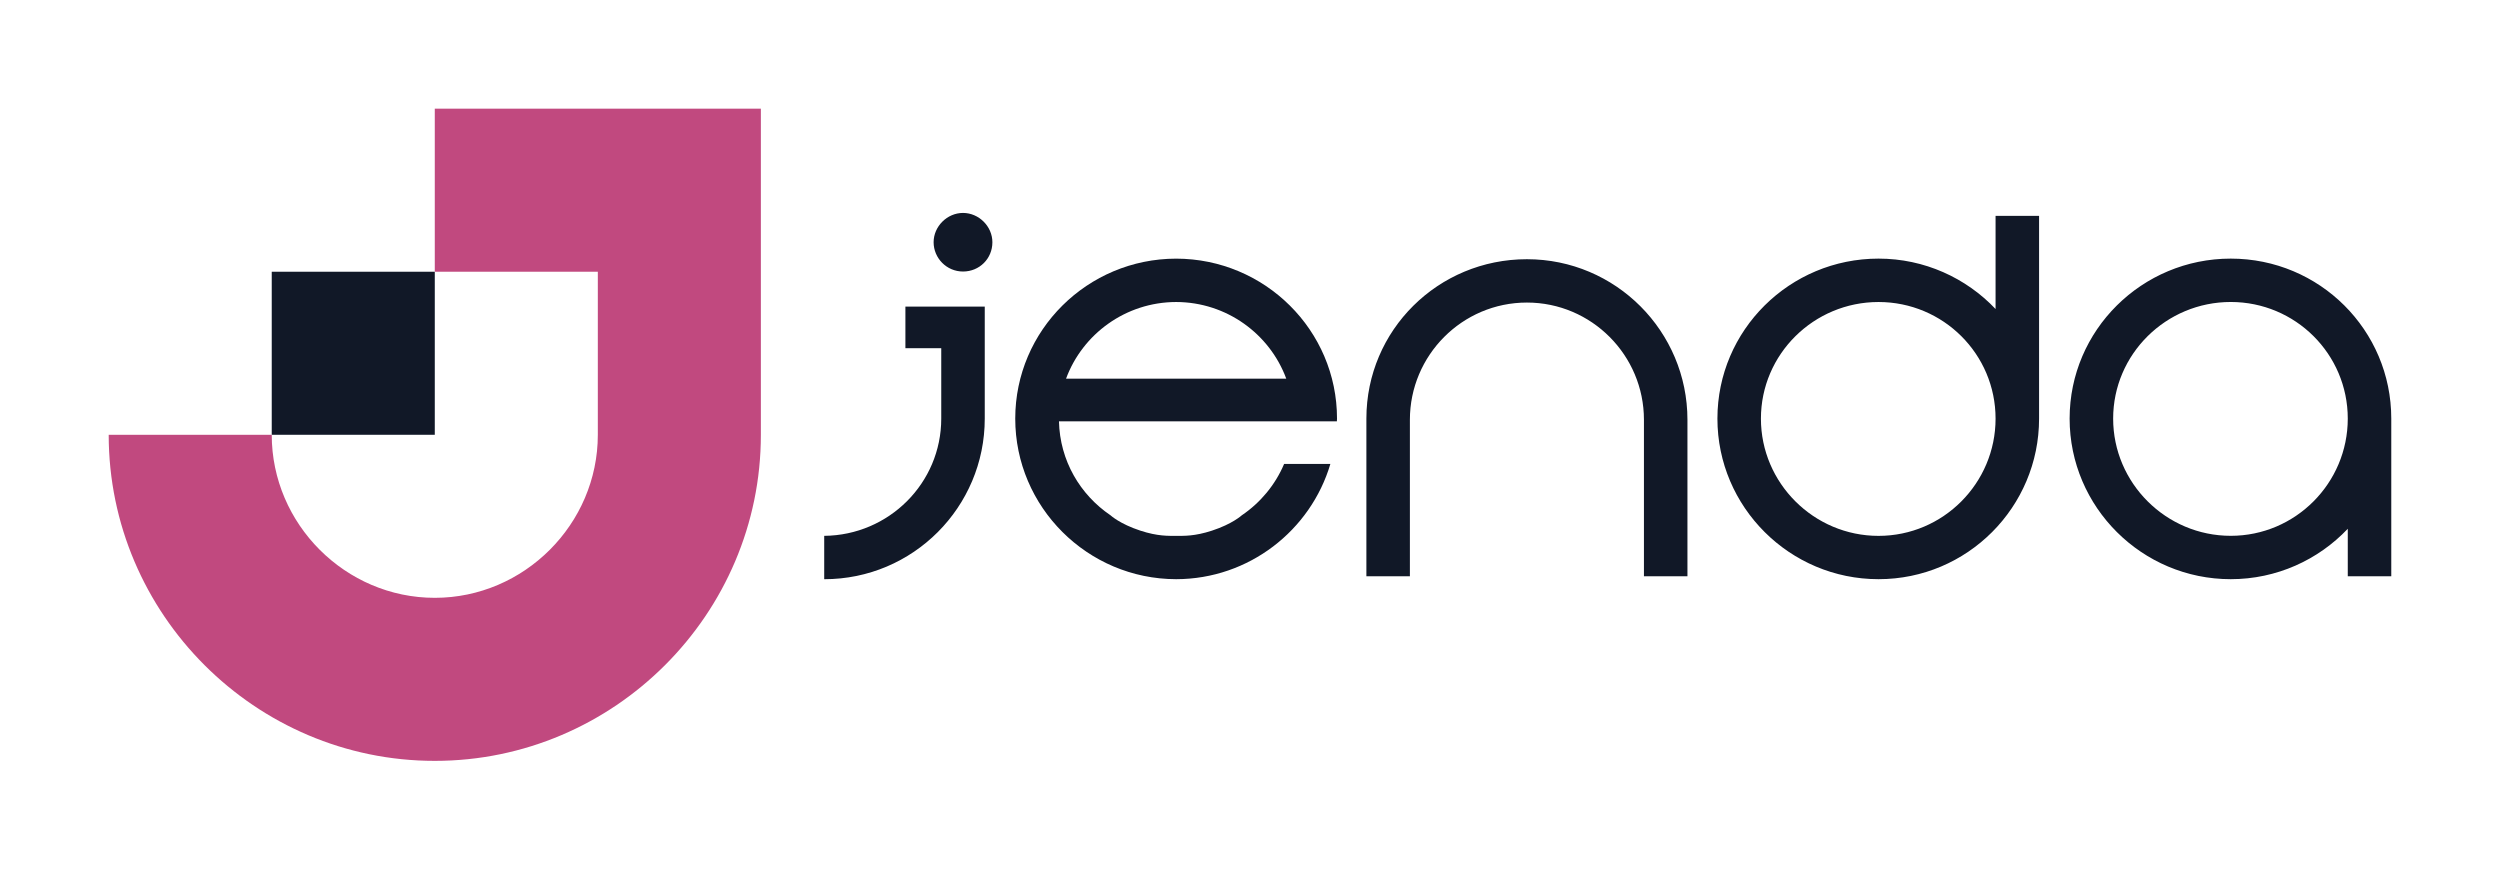
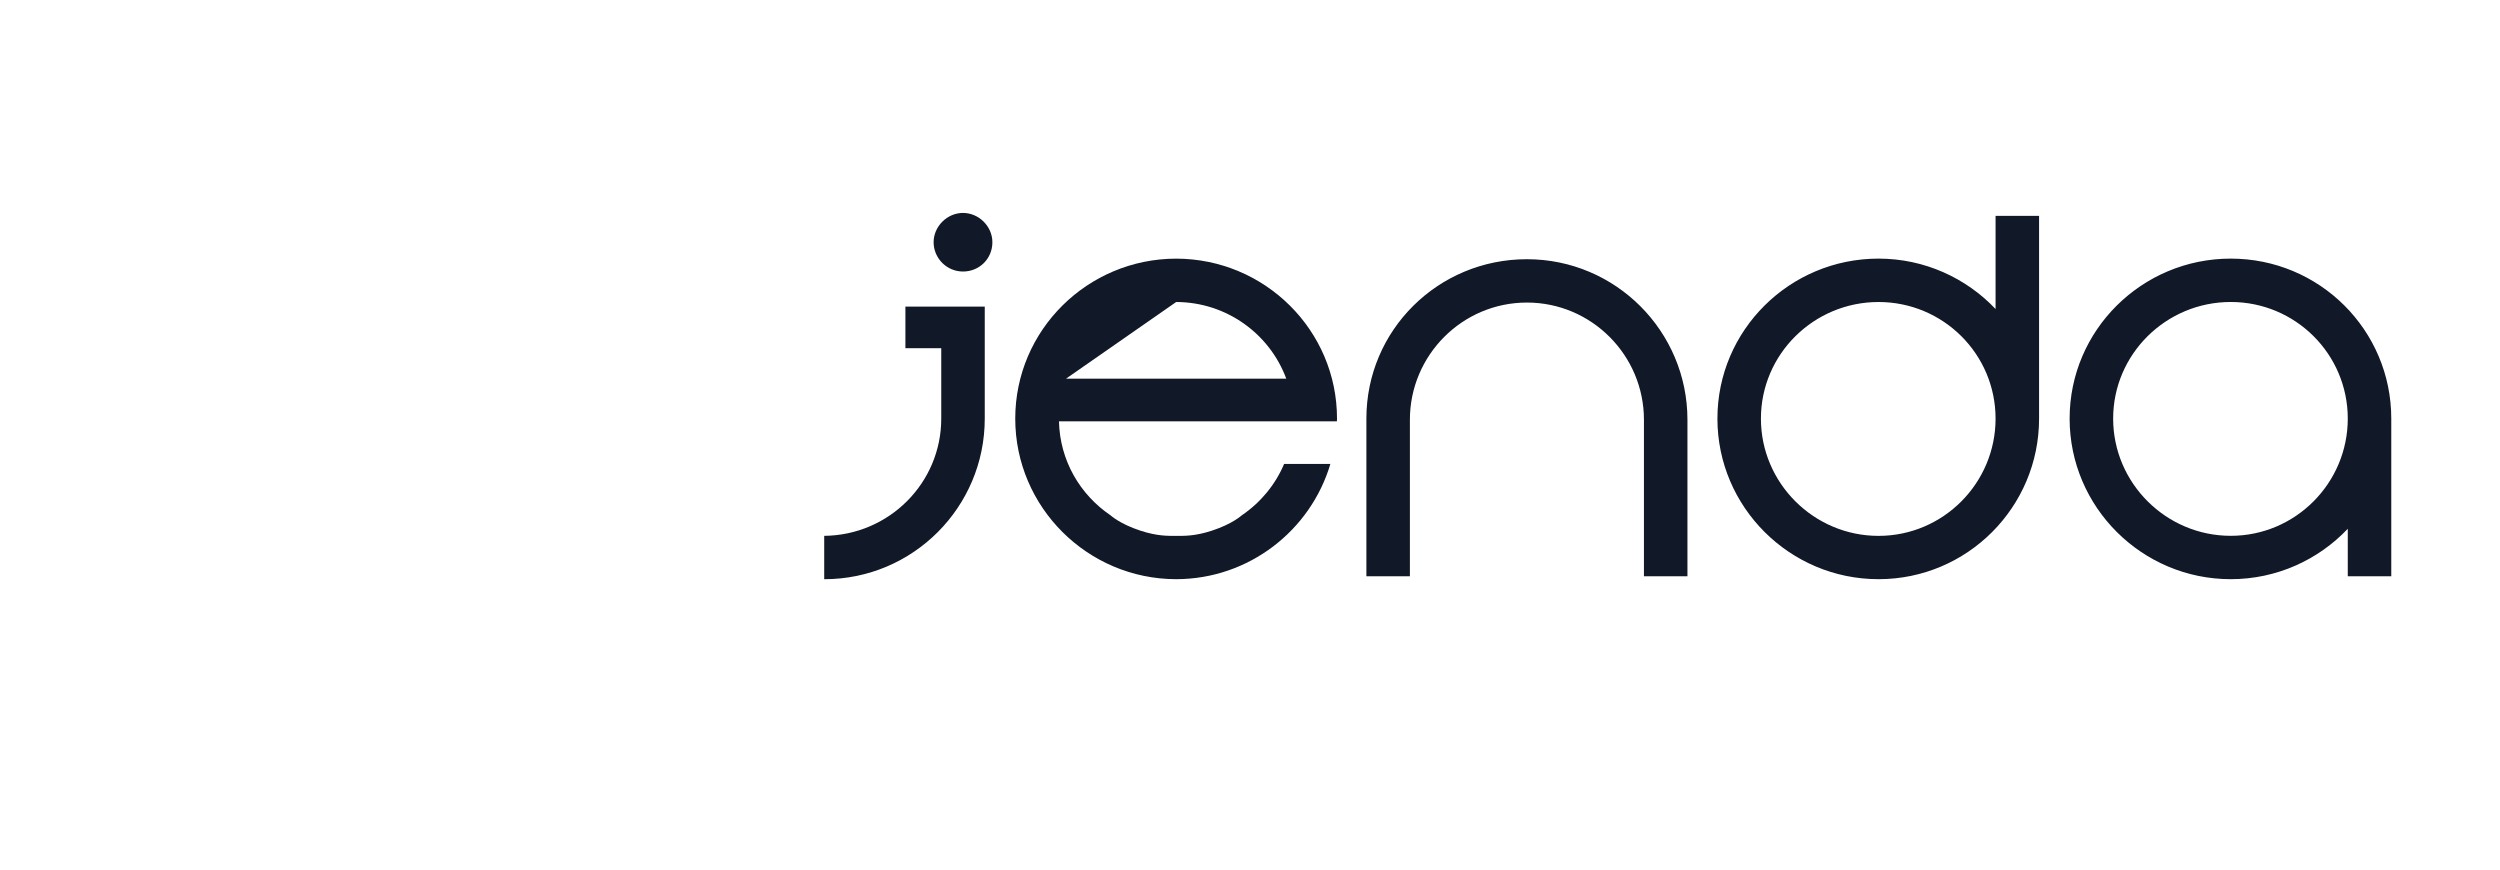
<svg xmlns="http://www.w3.org/2000/svg" width="92" height="32" viewBox="0 0 92 32" fill="none">
-   <path d="M4 16C4 22.6 9.4 28 16 28C22.6 28 28 22.6 28 16V4H16V10H22V16C22 19.288 19.288 22 16 22C12.712 22 10 19.288 10 16H4Z" fill="#C1497F" />
-   <path d="M16 10H10V16H16V10Z" fill="#111827" />
-   <path d="M43.283 11.114C45.14 11.118 46.727 12.291 47.334 13.934H39.231C39.838 12.291 41.427 11.117 43.283 11.114ZM45.697 18.964C45.697 18.964 45.355 19.281 44.602 19.527C43.954 19.739 43.563 19.719 43.282 19.719C43.002 19.719 42.61 19.739 41.963 19.527C41.21 19.281 40.868 18.964 40.868 18.964C39.747 18.205 39.003 16.95 38.97 15.504H49.197C49.197 15.47 49.202 15.438 49.202 15.405C49.202 12.152 46.545 9.523 43.282 9.518C40.019 9.523 37.361 12.152 37.361 15.405C37.361 18.659 40.019 21.309 43.282 21.314C45.964 21.31 48.234 19.517 48.958 17.072H47.256C46.93 17.842 46.386 18.497 45.697 18.964Z" fill="#111827" />
+   <path d="M43.283 11.114C45.14 11.118 46.727 12.291 47.334 13.934H39.231ZM45.697 18.964C45.697 18.964 45.355 19.281 44.602 19.527C43.954 19.739 43.563 19.719 43.282 19.719C43.002 19.719 42.61 19.739 41.963 19.527C41.21 19.281 40.868 18.964 40.868 18.964C39.747 18.205 39.003 16.95 38.97 15.504H49.197C49.197 15.47 49.202 15.438 49.202 15.405C49.202 12.152 46.545 9.523 43.282 9.518C40.019 9.523 37.361 12.152 37.361 15.405C37.361 18.659 40.019 21.309 43.282 21.314C45.964 21.31 48.234 19.517 48.958 17.072H47.256C46.93 17.842 46.386 18.497 45.697 18.964Z" fill="#111827" />
  <path d="M34.638 12.813V15.405C34.638 17.777 32.712 19.697 30.331 19.719V21.315C33.599 21.315 36.239 18.662 36.239 15.405V11.284H33.319V12.813H34.638ZM36.52 8.914C36.52 8.332 36.023 7.836 35.439 7.836C34.855 7.836 34.357 8.332 34.357 8.914C34.357 9.496 34.833 9.992 35.439 9.992C36.044 9.992 36.52 9.518 36.52 8.914ZM60.497 21.207H62.098V15.449C62.098 12.192 59.458 9.539 56.19 9.539C52.923 9.539 50.283 12.149 50.283 15.405V21.206H51.884V15.448C51.884 13.076 53.81 11.134 56.19 11.134C58.571 11.134 60.497 13.075 60.497 15.448V21.207ZM73.437 15.406C73.437 17.778 71.511 19.72 69.13 19.72C66.749 19.72 64.802 17.779 64.802 15.406C64.802 13.033 66.749 11.114 69.13 11.114C71.511 11.114 73.437 13.033 73.437 15.406ZM75.038 15.406V7.943H73.437V11.372C72.355 10.229 70.818 9.517 69.13 9.517C65.863 9.517 63.201 12.148 63.201 15.405C63.201 18.661 65.863 21.314 69.13 21.314C72.398 21.314 75.038 18.661 75.038 15.405V15.406ZM86.398 15.405C86.398 17.777 84.472 19.718 82.092 19.718C79.711 19.718 77.764 17.777 77.764 15.405C77.764 13.032 79.712 11.113 82.092 11.113C84.472 11.113 86.398 13.032 86.398 15.405ZM87.999 21.206V15.405C87.999 12.148 85.359 9.517 82.092 9.517C78.824 9.517 76.162 12.148 76.162 15.405C76.162 18.661 78.824 21.314 82.092 21.314C83.78 21.314 85.316 20.602 86.398 19.459V21.206H87.999Z" fill="#111827" />
</svg>